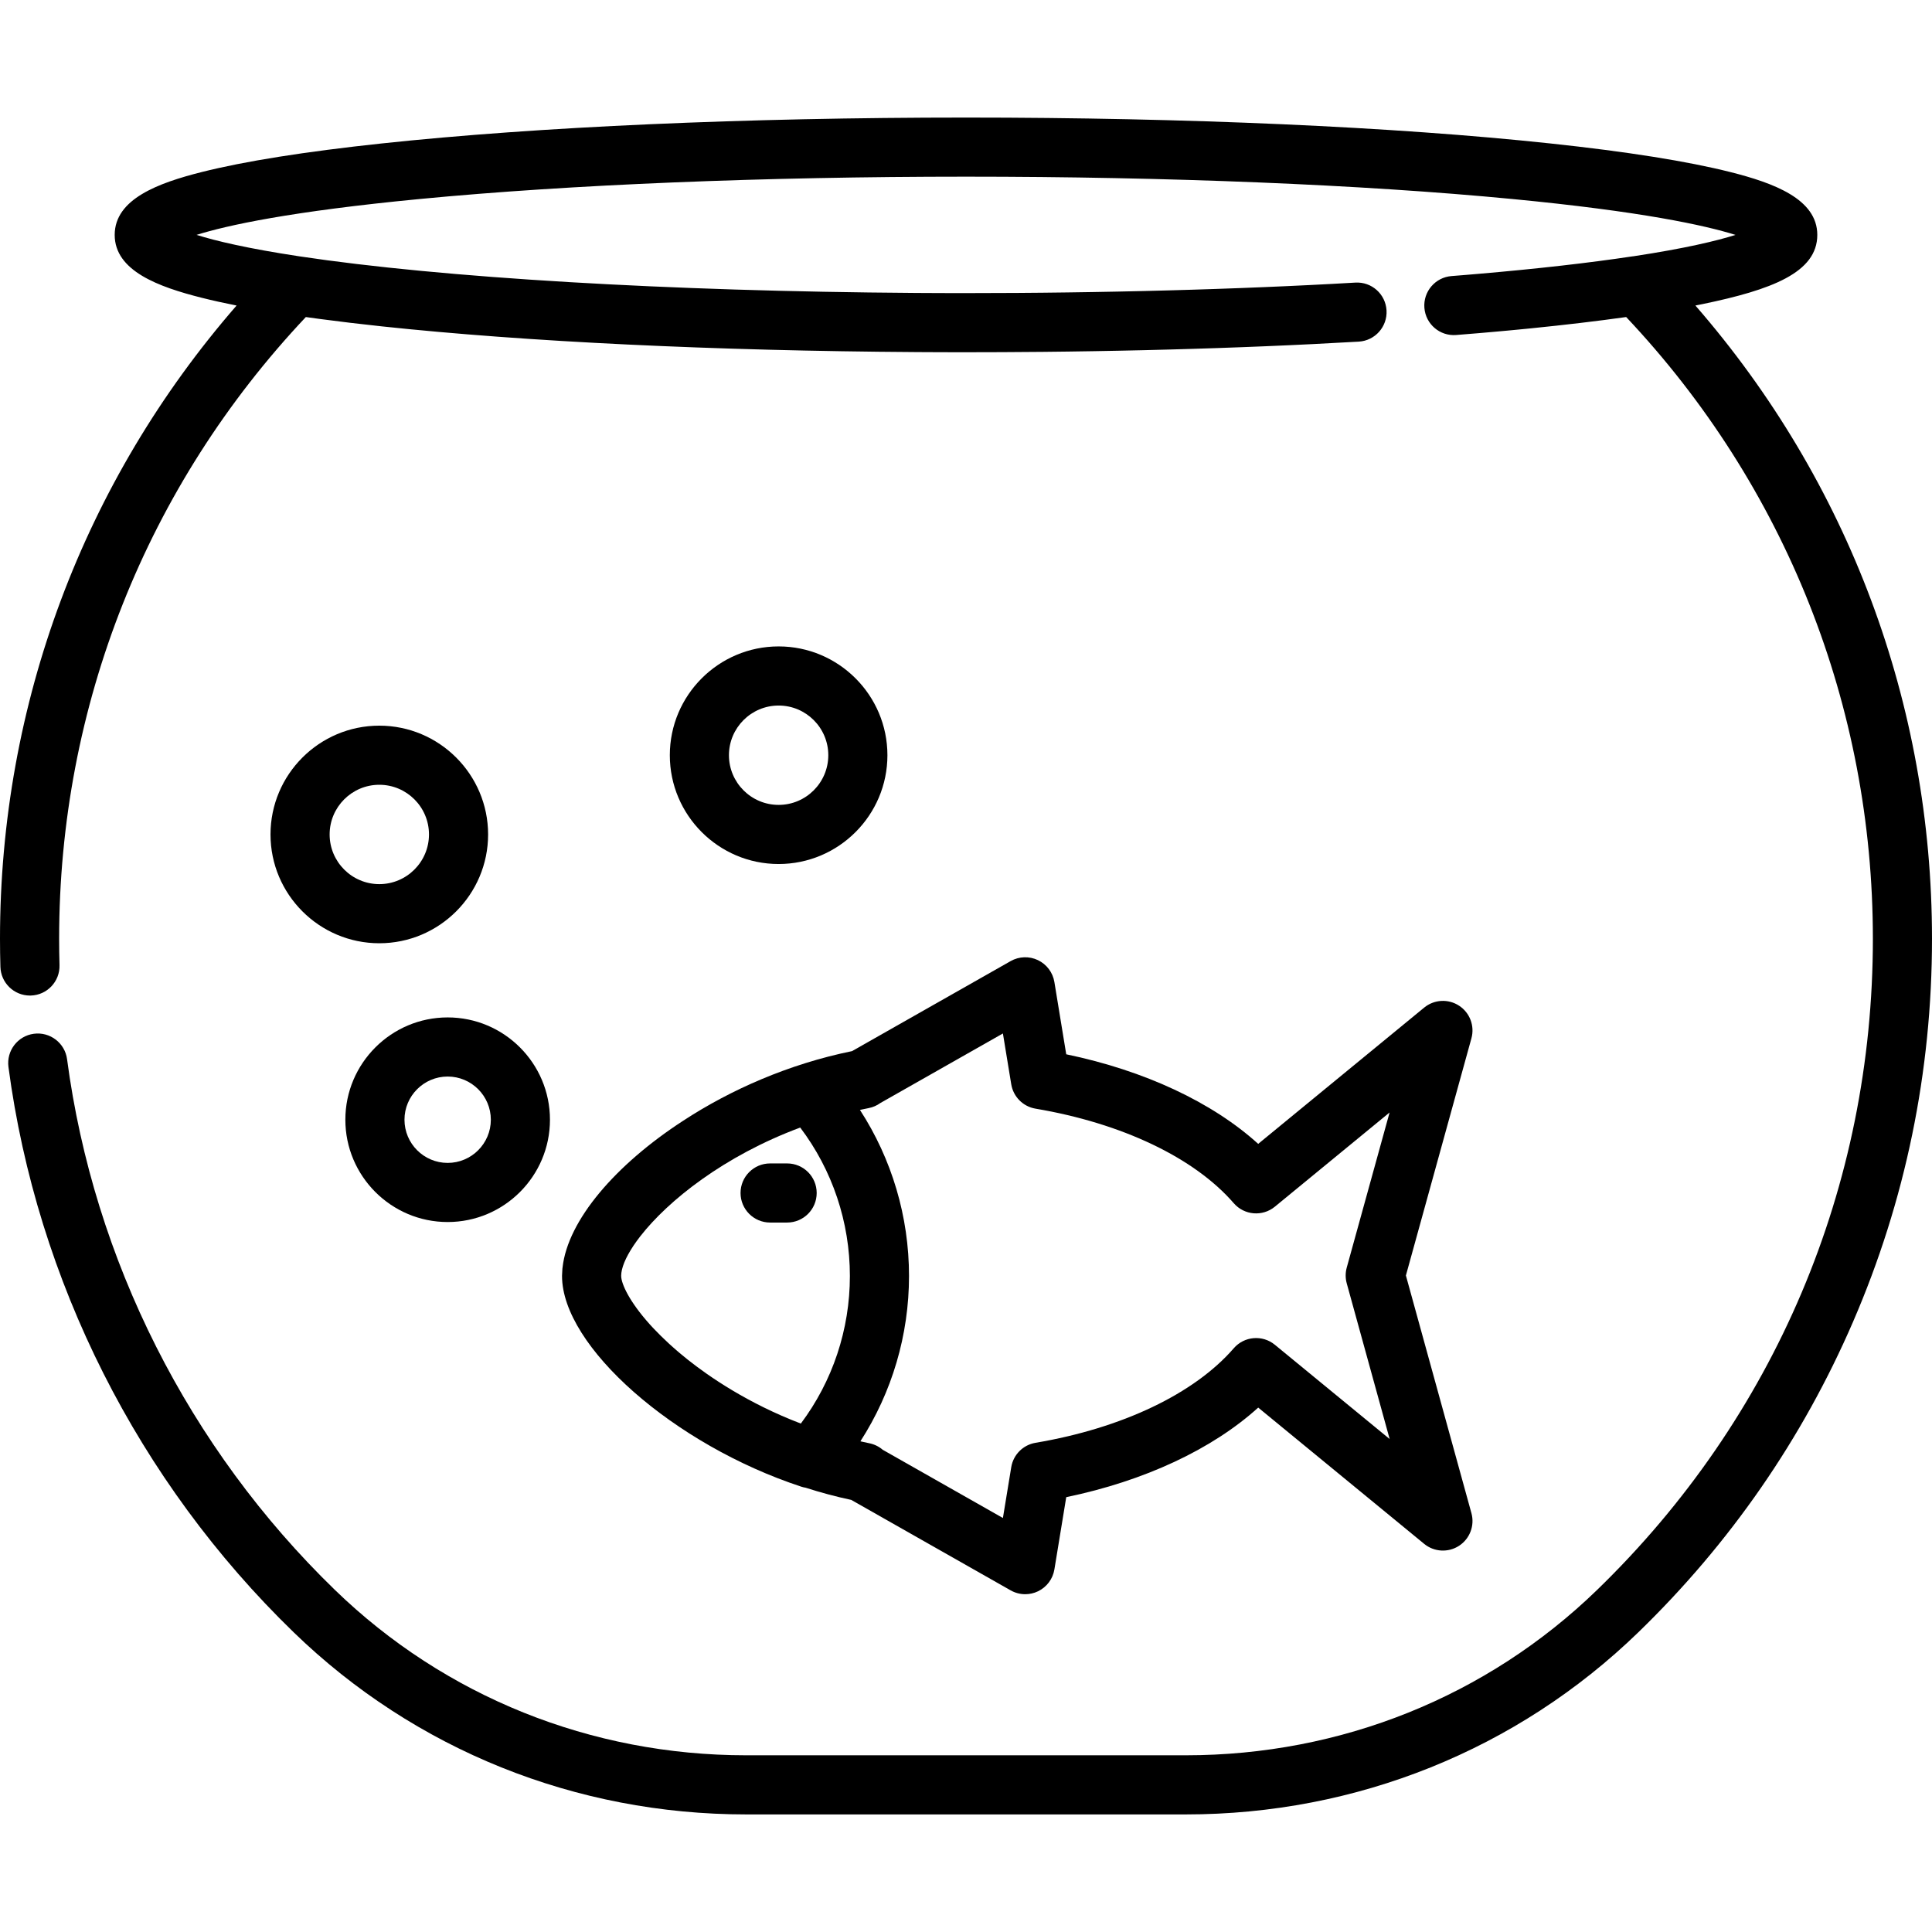
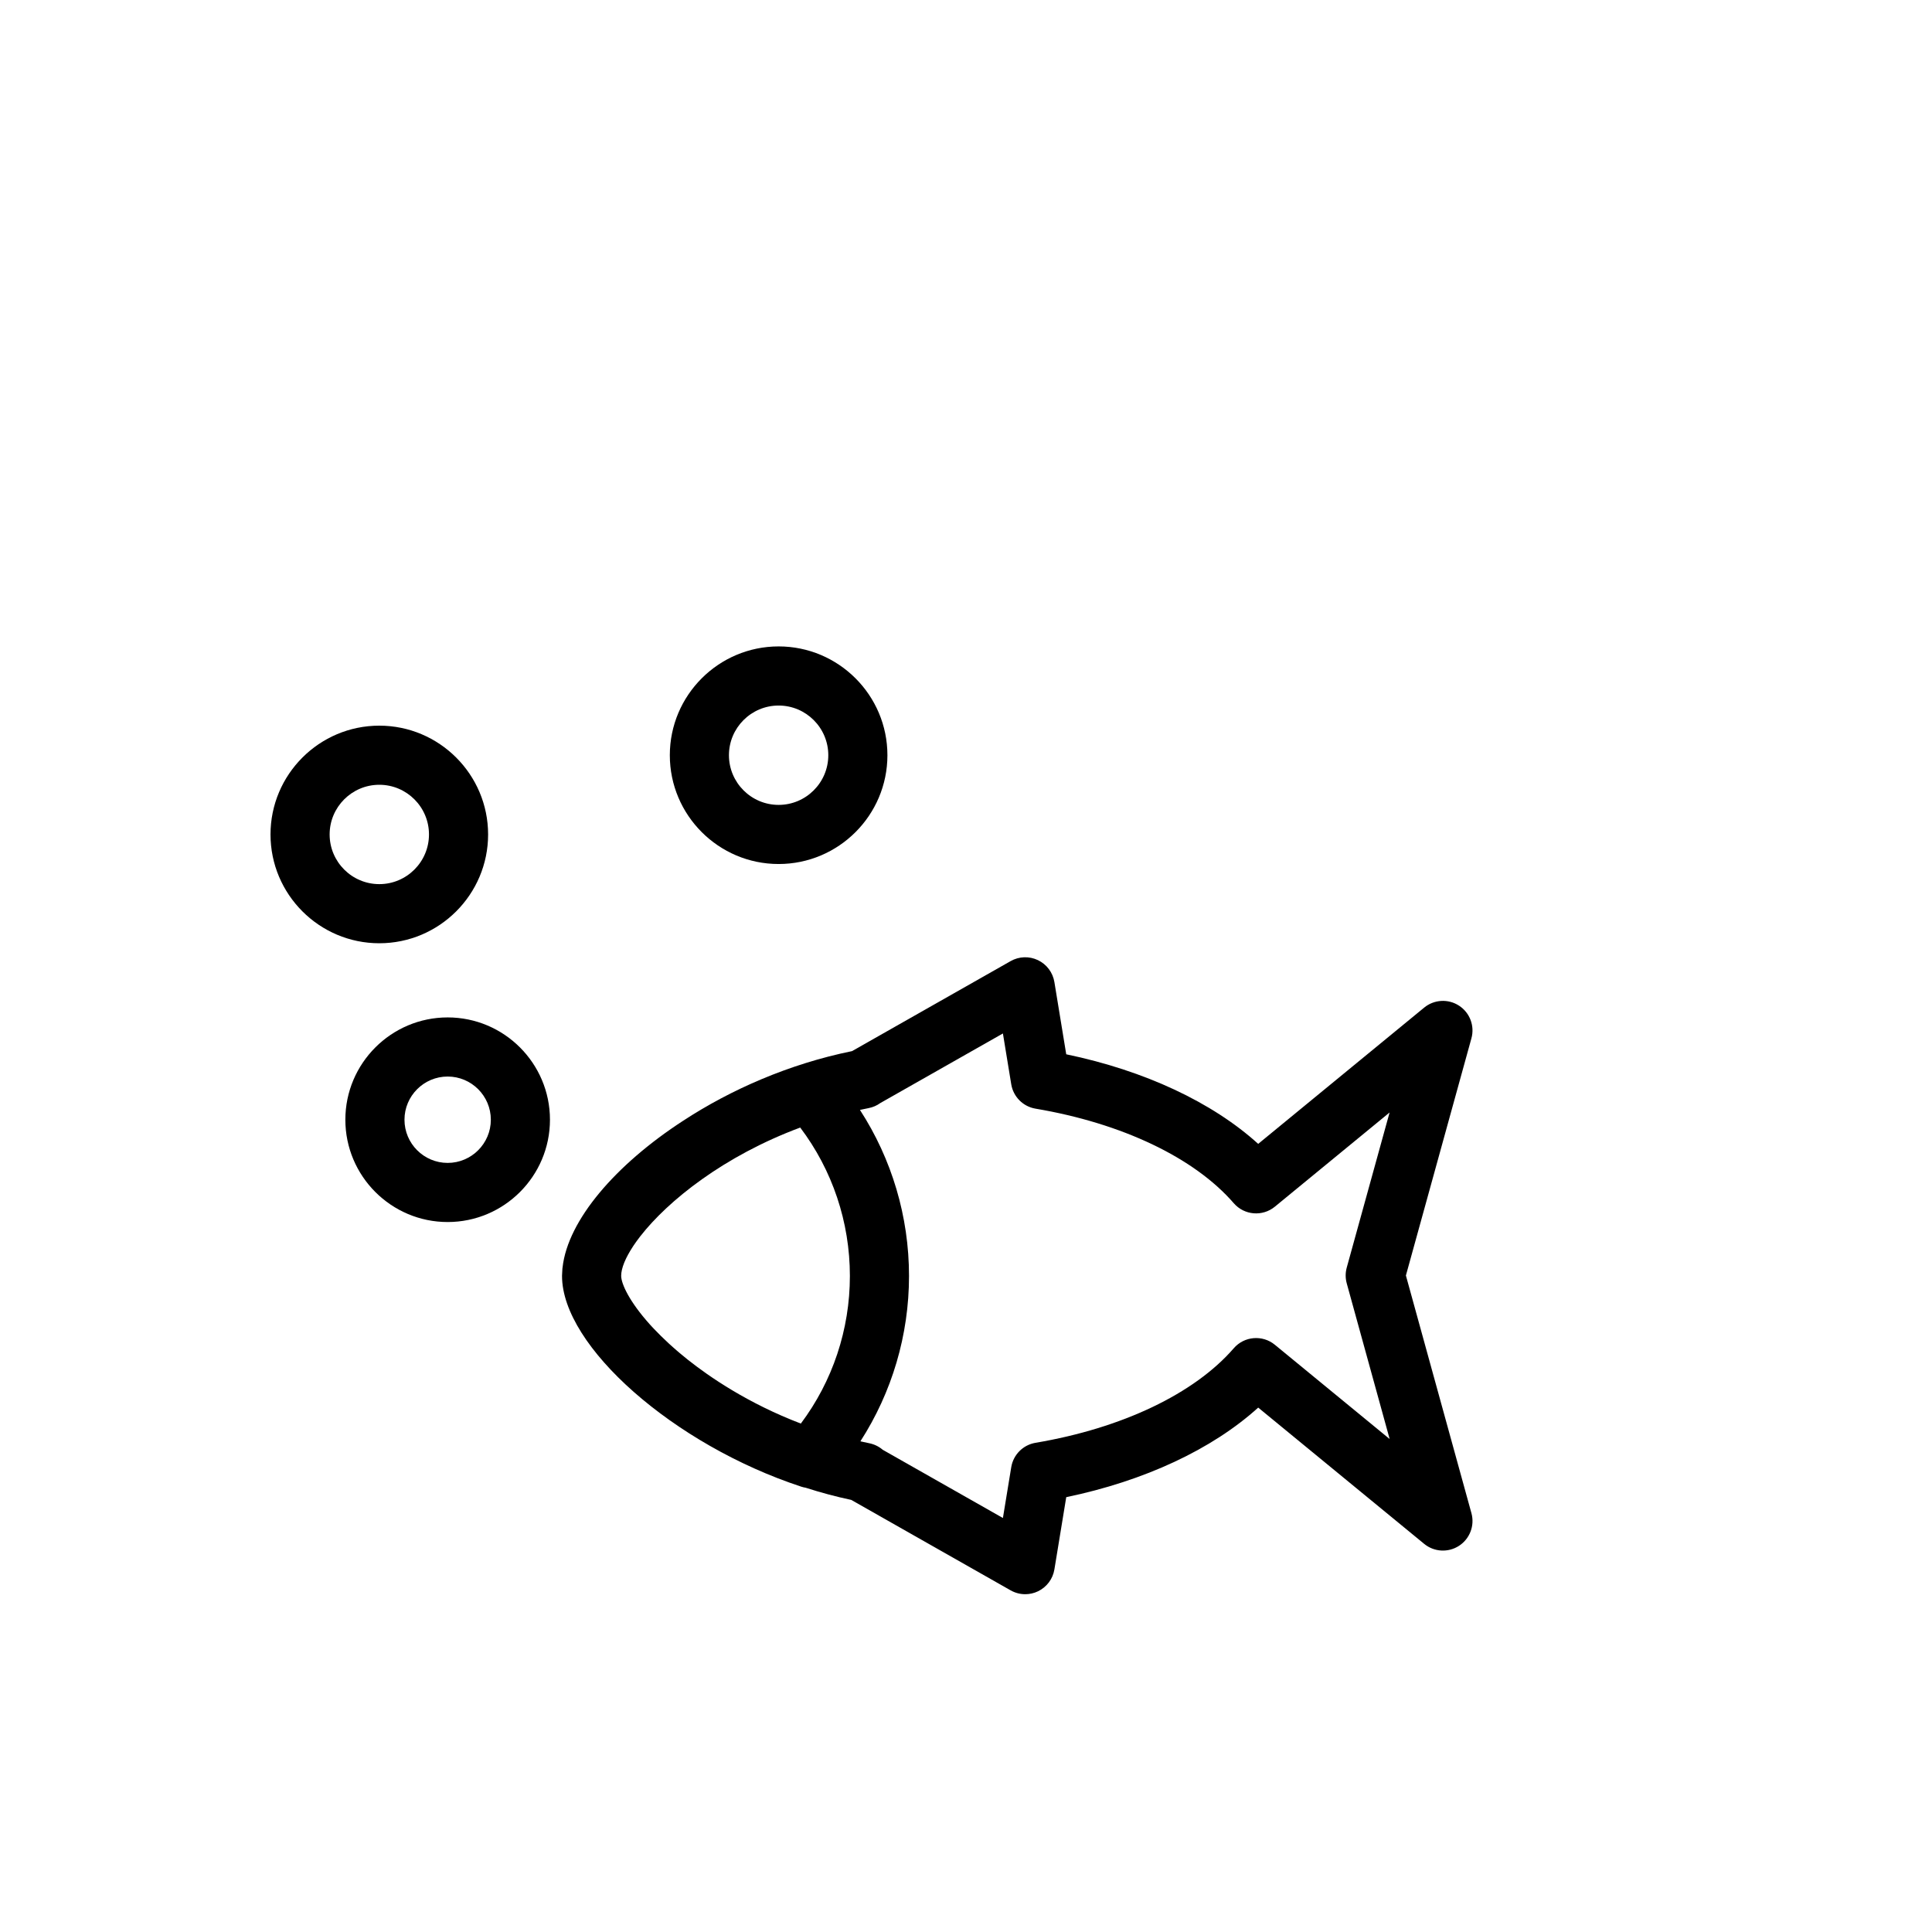
<svg xmlns="http://www.w3.org/2000/svg" fill="#000000" height="800px" width="800px" version="1.1" id="Layer_1" viewBox="0 0 512.001 512.001" xml:space="preserve">
  <g>
    <g>
-       <path d="M449.297,80.965c0.654-0.13,1.316-0.258,1.947-0.39c18.222-3.773,30.359-8.334,30.359-18.323    c0-9.548-11.642-13.775-23.029-16.651c-11.325-2.86-27.393-5.413-47.757-7.589c-41.398-4.422-96.381-6.858-154.818-6.858    s-113.419,2.436-154.818,6.859c-20.364,2.176-36.432,4.729-47.757,7.589c-11.387,2.876-23.029,7.103-23.029,16.651    c0,9.548,11.642,13.775,23.029,16.651c2.802,0.707,5.897,1.397,9.273,2.065C22.171,127.552,0,186.583,0,248.772    c0,2.468,0.036,4.974,0.107,7.45c0.121,4.249,3.603,7.612,7.827,7.612c0.075,0,0.151-0.001,0.228-0.003    c4.325-0.123,7.731-3.729,7.608-8.054c-0.067-2.327-0.1-4.684-0.1-7.004c0-61.641,23.187-119.987,65.38-164.752    c1.28,0.181,2.586,0.359,3.914,0.537c0.027,0.003,0.054,0.007,0.081,0.01c5.037,0.67,10.41,1.313,16.138,1.924    c38.281,4.09,88.181,6.479,141.684,6.815c0.186,0.001,0.372,0.002,0.559,0.004c1.752,0.01,3.508,0.019,5.267,0.025    c0.4,0.001,0.799,0.003,1.199,0.005c2.032,0.006,4.068,0.009,6.108,0.009c3.157,0,6.309-0.01,9.459-0.024    c3.64-0.017,7.277-0.041,10.9-0.077c0.897-0.009,1.789-0.021,2.686-0.031c1.355-0.016,2.711-0.029,4.061-0.047    c0.804-0.01,1.604-0.024,2.408-0.037c1.437-0.021,2.876-0.041,4.308-0.065c1.117-0.019,2.226-0.041,3.34-0.062    c1.107-0.021,2.217-0.039,3.321-0.062c1.353-0.027,2.698-0.058,4.046-0.088c0.863-0.019,1.73-0.037,2.592-0.056    c1.257-0.029,2.504-0.063,3.754-0.095c0.944-0.024,1.893-0.046,2.834-0.072c1.181-0.032,2.353-0.068,3.529-0.101    c1.002-0.029,2.009-0.056,3.006-0.087c1.373-0.042,2.734-0.088,4.098-0.133c0.786-0.026,1.577-0.05,2.36-0.076    c1.435-0.049,2.857-0.101,4.282-0.154c0.708-0.026,1.423-0.05,2.129-0.076c1.592-0.061,3.17-0.124,4.75-0.188    c0.523-0.021,1.053-0.041,1.574-0.063c1.586-0.066,3.157-0.136,4.728-0.206c0.511-0.023,1.028-0.044,1.537-0.067    c2.01-0.091,4.005-0.186,5.989-0.284c0.053-0.003,0.108-0.005,0.162-0.007c4.139-0.205,8.219-0.423,12.23-0.655    c4.319-0.25,7.618-3.955,7.369-8.274c-0.249-4.319-3.939-7.63-8.274-7.369c-0.18,0.01-0.362,0.02-0.542,0.03    c-1.825,0.106-3.661,0.208-5.513,0.307c-0.455,0.024-0.92,0.047-1.378,0.071c-1.548,0.081-3.098,0.163-4.664,0.24    c-0.406,0.02-0.821,0.039-1.229,0.058c-1.621,0.078-3.245,0.157-4.882,0.231c-0.604,0.027-1.216,0.052-1.823,0.079    c-1.453,0.065-2.905,0.128-4.372,0.19c-0.839,0.034-1.688,0.067-2.531,0.1c-1.244,0.05-2.485,0.1-3.738,0.148    c-1.15,0.044-2.311,0.084-3.467,0.124c-0.958,0.034-1.91,0.07-2.872,0.103c-1.267,0.043-2.545,0.083-3.82,0.123    c-0.868,0.027-1.73,0.057-2.601,0.084c-1.214,0.037-2.439,0.07-3.659,0.106c-0.941,0.027-1.876,0.055-2.821,0.08    c-1.481,0.04-2.973,0.076-4.463,0.113c-0.685,0.017-1.365,0.036-2.053,0.052c-1.645,0.039-3.299,0.073-4.952,0.108    c-0.544,0.011-1.083,0.024-1.628,0.035c-1.619,0.032-3.246,0.061-4.872,0.09c-0.585,0.01-1.166,0.022-1.752,0.032    c-1.14,0.019-2.287,0.034-3.429,0.051c-1.083,0.017-2.164,0.034-3.25,0.049c-0.773,0.01-1.549,0.018-2.323,0.027    c-1.449,0.018-2.897,0.037-4.35,0.051c-1.211,0.013-2.426,0.021-3.639,0.03c-1.027,0.008-2.051,0.019-3.078,0.026    c-4.48,0.029-8.974,0.045-13.474,0.045c-1.999,0-3.995-0.004-5.986-0.009c-0.528-0.002-1.054-0.004-1.582-0.006    c-1.575-0.006-3.148-0.014-4.719-0.023c-0.444-0.003-0.889-0.005-1.333-0.008c-65.004-0.438-125.195-3.992-163.028-9.697    c-0.001,0-0.003,0-0.004,0c-13.87-2.095-22.256-4.116-27.261-5.686c8.066-2.529,24.892-6.227,59.323-9.526    c39.735-3.807,91.085-5.903,144.59-5.903c53.505,0,104.855,2.096,144.59,5.903c34.452,3.301,51.279,7.001,59.338,9.531    c-4.976,1.566-13.306,3.578-27.055,5.661c-0.075,0.009-0.15,0.009-0.226,0.021c-11.554,1.742-25.275,3.299-40.863,4.639    c-0.251,0.022-0.507,0.043-0.759,0.065c-0.901,0.076-1.806,0.154-2.72,0.229c-0.479,0.04-0.971,0.078-1.457,0.118    c-0.686,0.055-1.369,0.112-2.062,0.166c-0.003,0-0.005,0.001-0.007,0.001c-0.037,0.003-0.071,0.006-0.108,0.008    c-4.314,0.341-7.535,4.114-7.194,8.427c0.339,4.312,4.107,7.541,8.426,7.193c1.972-0.156,3.912-0.317,5.835-0.478    c0.638-0.054,1.266-0.11,1.899-0.164c1.182-0.102,2.358-0.206,3.521-0.311c0.857-0.077,1.707-0.156,2.552-0.234    c0.833-0.077,1.657-0.157,2.479-0.235c1.046-0.1,2.09-0.201,3.117-0.303c0.185-0.019,0.365-0.038,0.548-0.056    c4.455-0.447,8.729-0.914,12.826-1.4c0.026-0.003,0.053-0.006,0.08-0.009c4.257-0.505,8.341-1.028,12.193-1.572    c42.193,44.764,65.379,103.11,65.379,164.751c0,65.609-25.953,126.896-73.078,172.572    c-29.163,28.266-67.877,43.831-109.011,43.831H197.759c-41.134,0-79.848-15.567-109.011-43.831    c-38.714-37.523-63.92-87.472-70.976-140.647c-0.569-4.29-4.519-7.305-8.797-6.736c-4.289,0.568-7.305,4.507-6.736,8.797    c7.518,56.657,34.367,109.87,75.604,149.837c32.102,31.114,74.689,48.249,119.917,48.249h116.483    c45.228,0,87.814-17.136,119.917-48.249c24.36-23.612,43.511-51.303,56.919-82.306c13.883-32.103,20.922-66.257,20.922-101.517    C512,186.581,489.827,127.548,449.297,80.965z" />
-     </g>
+       </g>
  </g>
  <g>
    <g>
      <path d="M372.579,338.021l17.363-62.854c0.909-3.292-0.418-6.793-3.282-8.654c-2.863-1.863-6.602-1.654-9.242,0.514    l-43.983,36.112c-12.171-11.031-30.121-19.428-50.872-23.74l-3.14-19.148c-0.415-2.528-2.04-4.694-4.352-5.8    c-2.312-1.106-5.018-1.012-7.247,0.255l-42.029,23.854c-16.743,3.413-32.158,10.219-44.729,18.437    c-17.909,11.621-30.566,26.337-31.978,38.857c-0.015,0.125-0.039,0.254-0.05,0.378c-0.043,0.452-0.057,0.899-0.07,1.345    c-0.004,0.168-0.026,0.342-0.026,0.508c0,0.009,0.001,0.02,0.001,0.029c0,0.011-0.001,0.023-0.001,0.034    c-0.001,18.64,29.616,44.729,63.38,55.83c0.391,0.128,0.788,0.223,1.186,0.287c3.951,1.269,7.987,2.362,12.088,3.23l42.23,23.968    c1.197,0.679,2.531,1.022,3.867,1.022c1.153,0,2.309-0.255,3.379-0.767c2.312-1.105,3.937-3.272,4.352-5.8l3.14-19.15    c20.751-4.31,38.7-12.708,50.872-23.738l43.983,36.112c2.638,2.168,6.376,2.374,9.239,0.515c2.863-1.86,4.192-5.36,3.285-8.651    L372.579,338.021z M212.232,377.26c-14.013-5.34-24.319-12.437-30.025-16.98c-0.705-0.562-1.376-1.117-2.034-1.669    c-0.283-0.239-0.561-0.478-0.838-0.718c-0.297-0.256-0.586-0.509-0.872-0.763c-0.401-0.355-0.801-0.711-1.186-1.064    c-0.032-0.029-0.062-0.059-0.094-0.088c-1.392-1.283-2.671-2.548-3.843-3.782c-0.172-0.182-0.347-0.365-0.513-0.544    c-0.218-0.235-0.429-0.468-0.64-0.7c-5.358-5.971-7.557-10.688-7.573-12.841c-0.001-0.111,0.014-0.231,0.021-0.347    c0.008-0.151,0.017-0.303,0.037-0.464c0.027-0.208,0.07-0.424,0.117-0.645c0.017-0.081,0.032-0.161,0.052-0.243    c0.058-0.24,0.127-0.489,0.208-0.743c0.022-0.071,0.046-0.143,0.07-0.215c0.089-0.267,0.187-0.539,0.3-0.82    c0.023-0.057,0.05-0.117,0.074-0.175c0.519-1.253,1.268-2.63,2.232-4.1c0.067-0.101,0.13-0.202,0.198-0.303    c0.213-0.319,0.44-0.641,0.673-0.967c0.074-0.103,0.148-0.207,0.224-0.311c0.258-0.353,0.523-0.709,0.804-1.071    c0.033-0.044,0.069-0.088,0.103-0.132c7.291-9.337,22.07-21.223,42.342-28.759c8.519,11.261,13.16,25.041,13.16,39.331    C225.229,352.341,220.646,366.039,212.232,377.26z M337.852,356.38c-3.285-2.696-8.113-2.285-10.892,0.923    c-10.45,12.055-29.601,21.187-52.541,25.056c-3.303,0.557-5.886,3.152-6.428,6.458l-2.208,13.47l-31.852-18.079    c-1.003-0.859-2.228-1.471-3.59-1.737c-0.79-0.155-1.552-0.335-2.327-0.505c8.36-12.971,12.884-28.15,12.884-43.819    c0-15.75-4.566-30.996-13.004-44.007c0.765-0.163,1.524-0.331,2.299-0.479c1.15-0.219,2.201-0.687,3.101-1.342l32.488-18.439    l2.208,13.469c0.543,3.305,3.125,5.9,6.428,6.458c22.94,3.869,42.091,13.002,52.541,25.056c2.781,3.207,7.609,3.616,10.892,0.923    l30.406-24.965l-11.357,41.11c-0.376,1.364-0.376,2.805-0.001,4.168l11.376,41.261L337.852,356.38z" />
    </g>
  </g>
  <g>
    <g>
-       <path d="M208.598,308.321h-4.511c-4.328,0-7.834,3.508-7.834,7.834s3.507,7.834,7.834,7.834h4.511    c4.328,0,7.834-3.508,7.834-7.834S212.925,308.321,208.598,308.321z" />
-     </g>
+       </g>
  </g>
  <g>
    <g>
      <path d="M118.635,269.627c-14.949,0-27.112,12.163-27.112,27.112c0,14.949,12.162,27.113,27.112,27.113    c14.949,0,27.111-12.162,27.111-27.113S133.584,269.627,118.635,269.627z M118.635,308.183c-6.309,0-11.443-5.133-11.443-11.444    c0-6.31,5.133-11.444,11.443-11.444c6.309,0,11.443,5.134,11.443,11.444S124.944,308.183,118.635,308.183z" />
    </g>
  </g>
  <g>
    <g>
      <path d="M100.52,192.307c-15.899,0-28.833,12.934-28.833,28.833c0,15.899,12.934,28.834,28.833,28.834    c15.899,0,28.834-12.934,28.834-28.834C129.352,205.241,116.417,192.307,100.52,192.307z M100.52,234.304    c-7.258,0-13.164-5.905-13.164-13.165c0-7.259,5.905-13.164,13.164-13.164s13.165,5.905,13.165,13.164    C113.684,228.399,107.778,234.304,100.52,234.304z" />
    </g>
  </g>
  <g>
    <g>
      <path d="M206.344,171.307c-15.898,0-28.834,12.934-28.834,28.834c0,15.899,12.935,28.833,28.834,28.833    c15.899,0,28.833-12.935,28.833-28.833C235.176,184.242,222.241,171.307,206.344,171.307z M206.344,213.305    c-7.259,0-13.165-5.906-13.165-13.164c0-7.259,5.905-13.165,13.165-13.165s13.164,5.905,13.164,13.165    C219.508,207.4,213.602,213.305,206.344,213.305z" />
    </g>
  </g>
</svg>